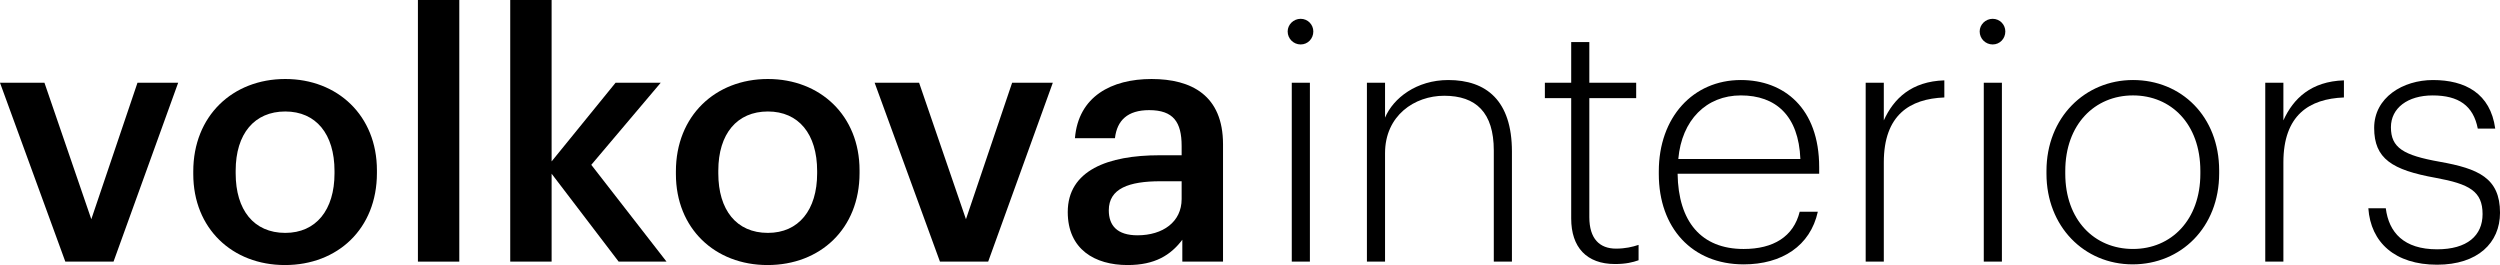
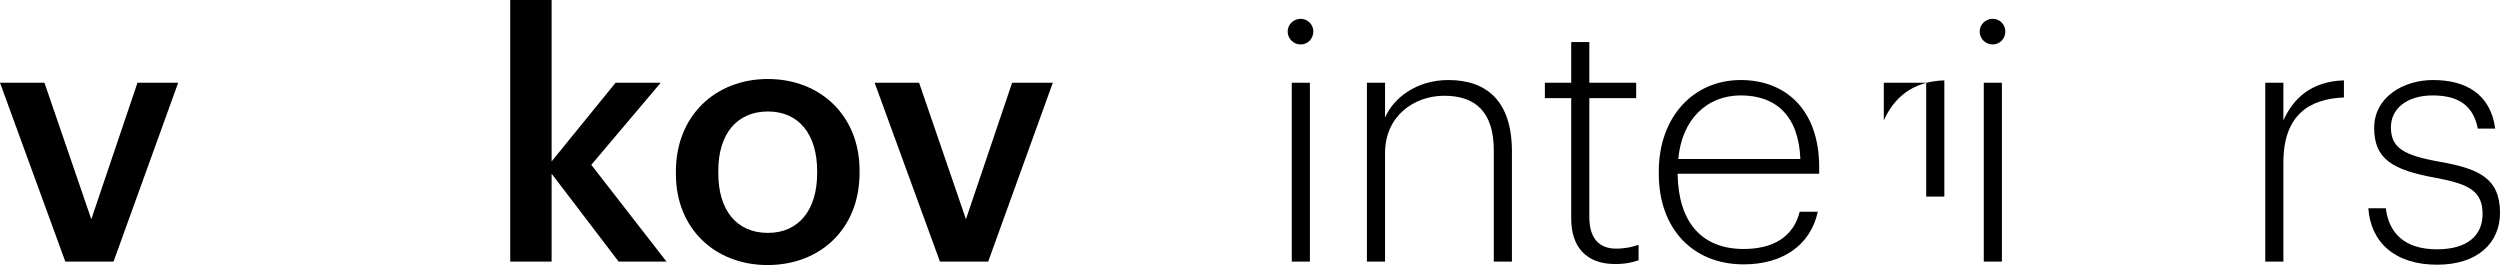
<svg xmlns="http://www.w3.org/2000/svg" version="1.1" id="Layer_1" x="0px" y="0px" width="238.148px" height="25.248px" viewBox="0 0 238.148 25.248" xml:space="preserve">
  <g>
    <path d="M0,7.884h4.235l4.463,12.999l4.398-12.999h3.876l-6.157,17.038H6.222L0,7.884z" />
-     <path d="M18.411,16.582v-0.261c0-5.277,3.746-8.796,8.763-8.796c4.984,0,8.731,3.486,8.731,8.698v0.261 c0,5.311-3.747,8.764-8.764,8.764C22.125,25.248,18.411,21.762,18.411,16.582z M31.865,16.517v-0.228 c0-3.519-1.759-5.669-4.691-5.669s-4.724,2.118-4.724,5.636v0.261c0,3.485,1.727,5.668,4.724,5.668 C30.106,22.186,31.865,20.002,31.865,16.517z" />
-     <path d="M39.81,0h3.942v24.922H39.81V0z" />
    <path d="M48.604,0h3.942v15.376l6.092-7.493h4.3l-6.613,7.819l7.167,9.219h-4.561l-6.385-8.373v8.373h-3.942V0z" />
    <path d="M64.386,16.582v-0.261c0-5.277,3.746-8.796,8.763-8.796c4.984,0,8.731,3.486,8.731,8.698v0.261 c0,5.311-3.747,8.764-8.764,8.764C68.1,25.248,64.386,21.762,64.386,16.582z M77.84,16.517v-0.228c0-3.519-1.759-5.669-4.691-5.669 s-4.724,2.118-4.724,5.636v0.261c0,3.485,1.727,5.668,4.724,5.668C76.081,22.186,77.84,20.002,77.84,16.517z" />
    <path d="M83.318,7.884h4.235l4.463,12.999l4.398-12.999h3.876l-6.157,17.038h-4.594L83.318,7.884z" />
-     <path d="M101.713,20.198c0-3.975,3.844-5.408,8.731-5.408h2.118v-0.879c0-2.28-0.782-3.42-3.095-3.42 c-2.052,0-3.062,0.977-3.257,2.671h-3.812c0.326-3.975,3.485-5.636,7.297-5.636c3.812,0,6.809,1.564,6.809,6.222v11.174h-3.877 v-2.085c-1.107,1.466-2.606,2.411-5.212,2.411C104.287,25.248,101.713,23.749,101.713,20.198z M112.562,18.96v-1.694h-2.02 c-2.997,0-4.919,0.685-4.919,2.77c0,1.434,0.782,2.379,2.736,2.379C110.77,22.414,112.562,21.143,112.562,18.96z" />
    <path d="M122.662,2.997c0-0.651,0.554-1.205,1.238-1.205s1.206,0.554,1.206,1.205c0,0.684-0.521,1.238-1.206,1.238 S122.662,3.681,122.662,2.997z M123.053,7.884h1.727v17.038h-1.727V7.884z" />
    <path d="M130.211,7.884h1.727v3.323c0.782-1.857,2.997-3.583,6.027-3.583c3.616,0,6.06,1.955,6.06,6.809v10.49h-1.727V14.334 c0-3.616-1.694-5.212-4.724-5.212c-2.834,0-5.636,1.89-5.636,5.473v10.327h-1.727V7.884z" />
    <path d="M149.671,20.816V9.35h-2.508V7.884h2.508V4.007h1.727v3.876h4.463V9.35h-4.463v11.338c0,2.052,0.978,2.996,2.541,2.996 c0.88,0,1.564-0.162,2.15-0.357v1.465c-0.554,0.195-1.206,0.359-2.248,0.359C151.137,25.15,149.671,23.554,149.671,20.816z" />
    <path d="M158.016,16.582v-0.261c0-5.147,3.258-8.698,7.818-8.698c4.105,0,7.46,2.671,7.46,8.308v0.619h-13.487 c0.065,4.561,2.248,7.167,6.288,7.167c2.834,0,4.756-1.173,5.343-3.551h1.727c-0.717,3.258-3.42,5.017-7.069,5.017 C161.176,25.183,158.016,21.697,158.016,16.582z M171.502,15.148c-0.163-4.137-2.345-6.059-5.668-6.059 c-3.29,0-5.636,2.345-5.961,6.059H171.502z" />
-     <path d="M177.723,7.884h1.727v3.583c0.945-2.085,2.639-3.714,5.766-3.812v1.629c-3.29,0.13-5.766,1.662-5.766,6.19v9.447h-1.727 V7.884z" />
+     <path d="M177.723,7.884h1.727v3.583c0.945-2.085,2.639-3.714,5.766-3.812v1.629v9.447h-1.727 V7.884z" />
    <path d="M188.582,2.997c0-0.651,0.554-1.205,1.238-1.205s1.206,0.554,1.206,1.205c0,0.684-0.521,1.238-1.206,1.238 S188.582,3.681,188.582,2.997z M188.973,7.884h1.727v17.038h-1.727V7.884z" />
-     <path d="M194.945,16.549v-0.26c0-5.115,3.681-8.666,8.242-8.666c4.593,0,8.209,3.454,8.209,8.633v0.261 c0,5.147-3.649,8.666-8.242,8.666C198.528,25.183,194.945,21.566,194.945,16.549z M209.604,16.549v-0.26 c0-4.496-2.801-7.2-6.417-7.2c-3.649,0-6.451,2.769-6.451,7.2v0.26c0,4.366,2.737,7.167,6.451,7.167 C206.835,23.717,209.604,20.947,209.604,16.549z" />
    <path d="M215.787,7.884h1.727v3.583c0.945-2.085,2.639-3.714,5.766-3.812v1.629c-3.29,0.13-5.766,1.662-5.766,6.19v9.447h-1.727 V7.884z" />
    <path d="M225.606,19.84h1.662c0.293,2.313,1.727,3.909,4.887,3.909c2.867,0,4.333-1.304,4.333-3.355 c0-2.183-1.271-2.866-4.463-3.453c-4.17-0.75-5.864-1.824-5.864-4.756c0-2.899,2.736-4.561,5.603-4.561 c3.063,0,5.473,1.271,5.929,4.626h-1.662c-0.423-2.183-1.824-3.16-4.3-3.16c-2.378,0-3.974,1.205-3.974,3.03 c0,1.955,1.173,2.671,4.659,3.29c3.648,0.651,5.733,1.531,5.733,4.854c0,2.866-2.118,4.951-5.994,4.951 C228.147,25.215,225.834,23.098,225.606,19.84z" />
  </g>
</svg>